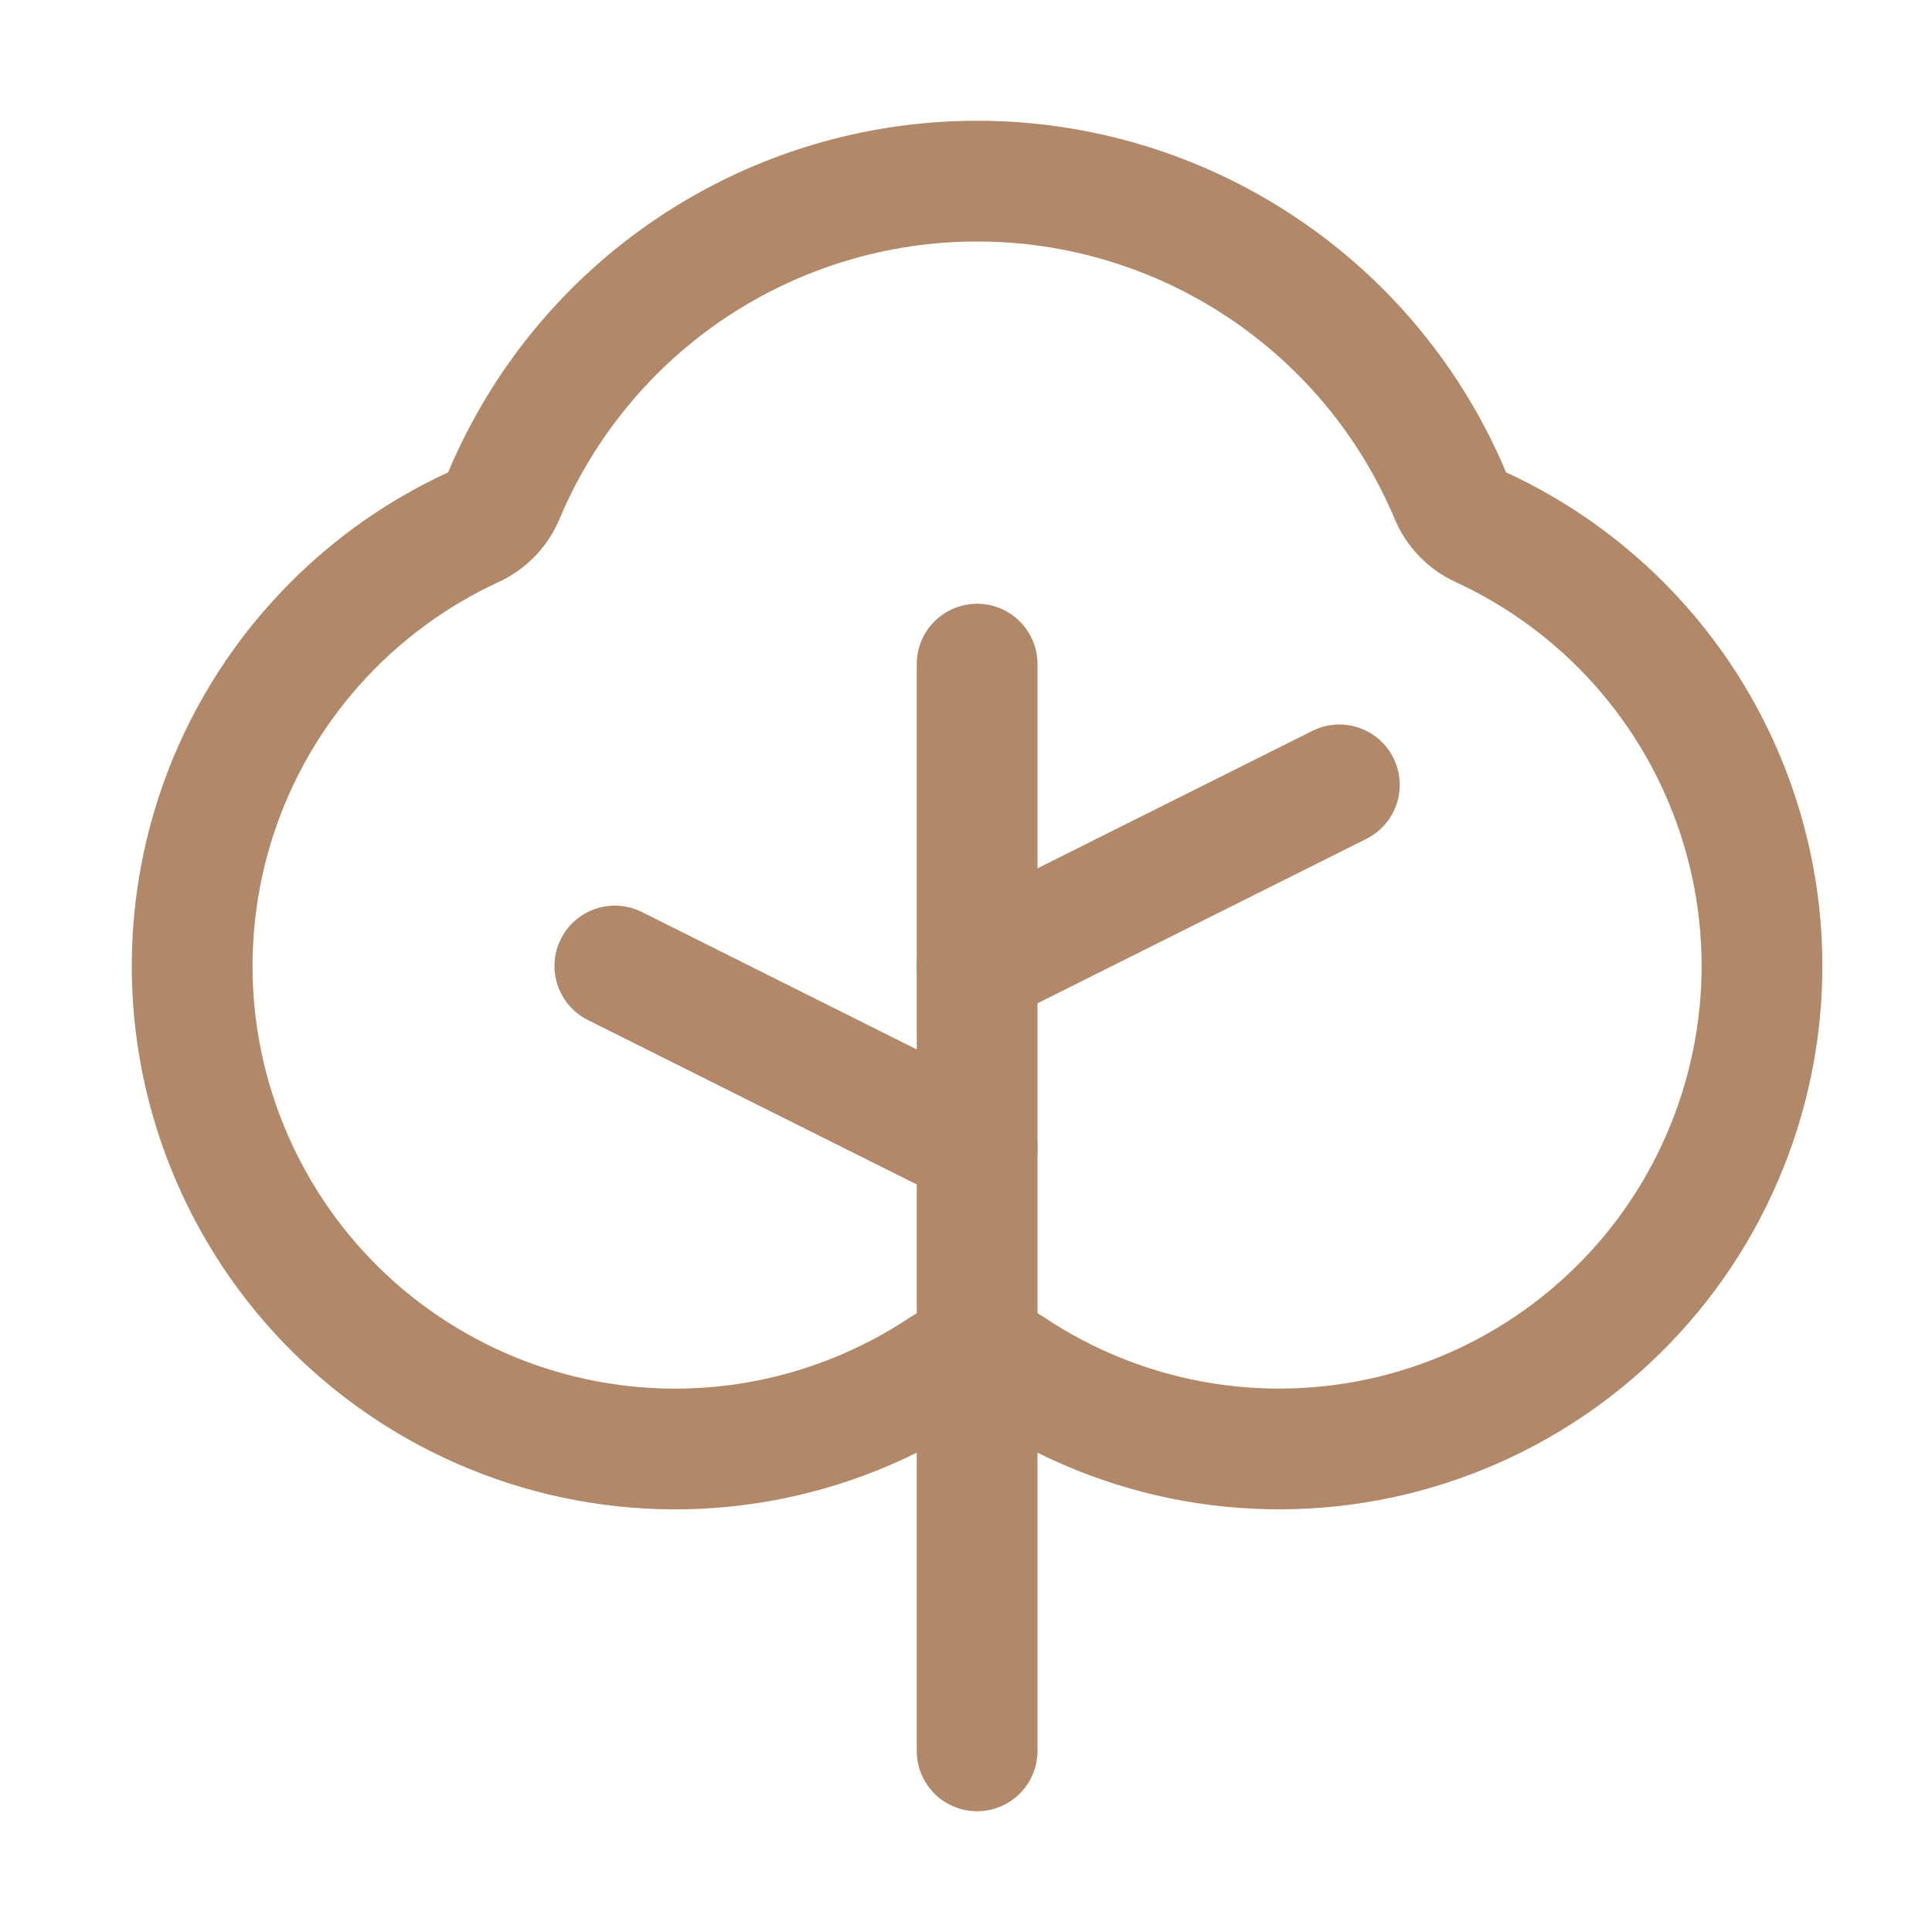
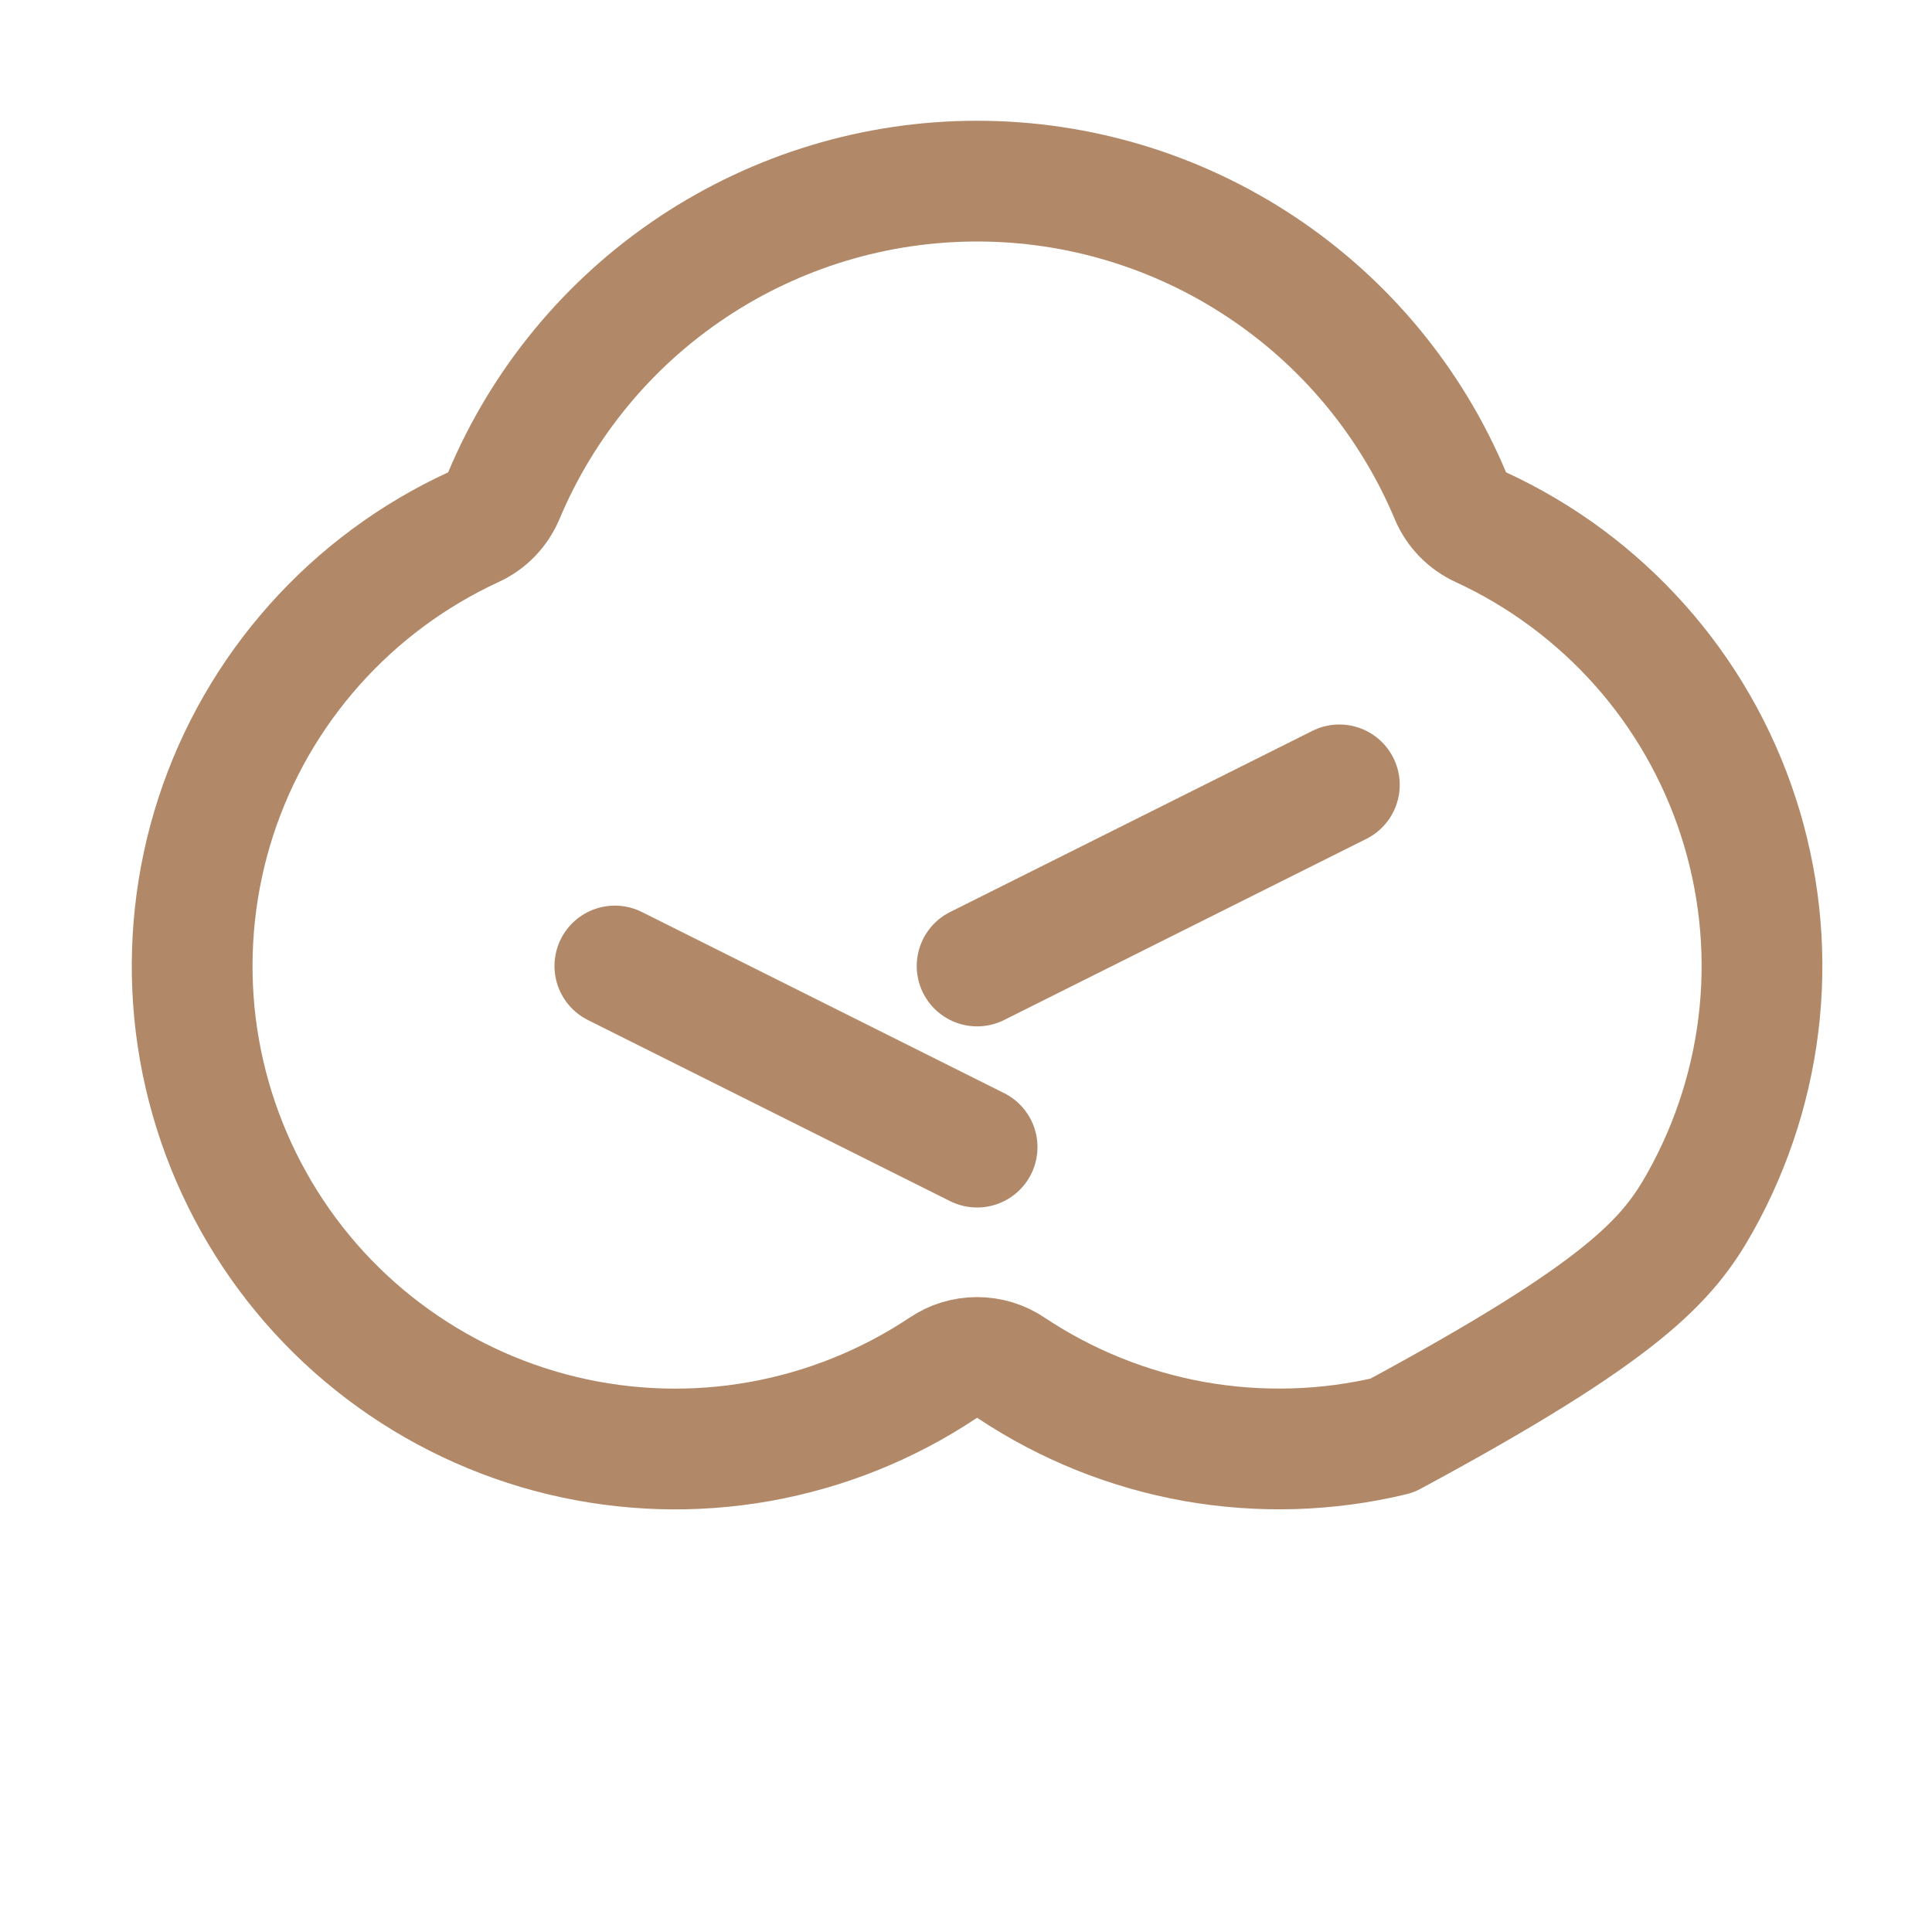
<svg xmlns="http://www.w3.org/2000/svg" width="16" height="16" viewBox="0 0 16 16" fill="none">
-   <path d="M8.092 14.5V5.5" stroke="#B28968" stroke-linecap="round" stroke-linejoin="round" />
  <path d="M8.092 9.5L5.092 8" stroke="#B28968" stroke-linecap="round" stroke-linejoin="round" />
  <path d="M8.092 8L11.092 6.5" stroke="#B28968" stroke-linecap="round" stroke-linejoin="round" />
-   <path d="M8.372 11.327C8.831 11.633 9.348 11.841 9.891 11.938C10.434 12.034 10.992 12.018 11.528 11.889C12.065 11.759 12.568 11.521 13.008 11.188C13.448 10.854 13.814 10.434 14.083 9.952C14.352 9.47 14.519 8.938 14.573 8.389C14.627 7.84 14.566 7.286 14.395 6.761C14.224 6.236 13.947 5.753 13.58 5.341C13.213 4.929 12.765 4.597 12.264 4.366C12.15 4.314 12.06 4.221 12.012 4.106C11.688 3.334 11.143 2.674 10.445 2.211C9.748 1.747 8.929 1.5 8.092 1.5C7.254 1.5 6.436 1.747 5.738 2.211C5.041 2.674 4.496 3.334 4.172 4.106C4.123 4.221 4.034 4.314 3.92 4.366C3.419 4.597 2.971 4.929 2.604 5.341C2.237 5.753 1.959 6.236 1.788 6.761C1.617 7.286 1.557 7.84 1.61 8.389C1.664 8.939 1.831 9.471 2.1 9.952C2.369 10.434 2.735 10.855 3.175 11.188C3.615 11.521 4.119 11.76 4.655 11.889C5.192 12.018 5.749 12.035 6.293 11.938C6.836 11.841 7.353 11.633 7.812 11.327C7.895 11.271 7.992 11.242 8.092 11.242C8.192 11.242 8.289 11.271 8.372 11.327Z" stroke="#B28968" stroke-linecap="round" stroke-linejoin="round" />
+   <path d="M8.372 11.327C8.831 11.633 9.348 11.841 9.891 11.938C10.434 12.034 10.992 12.018 11.528 11.889C13.448 10.854 13.814 10.434 14.083 9.952C14.352 9.47 14.519 8.938 14.573 8.389C14.627 7.84 14.566 7.286 14.395 6.761C14.224 6.236 13.947 5.753 13.58 5.341C13.213 4.929 12.765 4.597 12.264 4.366C12.15 4.314 12.06 4.221 12.012 4.106C11.688 3.334 11.143 2.674 10.445 2.211C9.748 1.747 8.929 1.5 8.092 1.5C7.254 1.5 6.436 1.747 5.738 2.211C5.041 2.674 4.496 3.334 4.172 4.106C4.123 4.221 4.034 4.314 3.92 4.366C3.419 4.597 2.971 4.929 2.604 5.341C2.237 5.753 1.959 6.236 1.788 6.761C1.617 7.286 1.557 7.84 1.61 8.389C1.664 8.939 1.831 9.471 2.1 9.952C2.369 10.434 2.735 10.855 3.175 11.188C3.615 11.521 4.119 11.76 4.655 11.889C5.192 12.018 5.749 12.035 6.293 11.938C6.836 11.841 7.353 11.633 7.812 11.327C7.895 11.271 7.992 11.242 8.092 11.242C8.192 11.242 8.289 11.271 8.372 11.327Z" stroke="#B28968" stroke-linecap="round" stroke-linejoin="round" />
</svg>